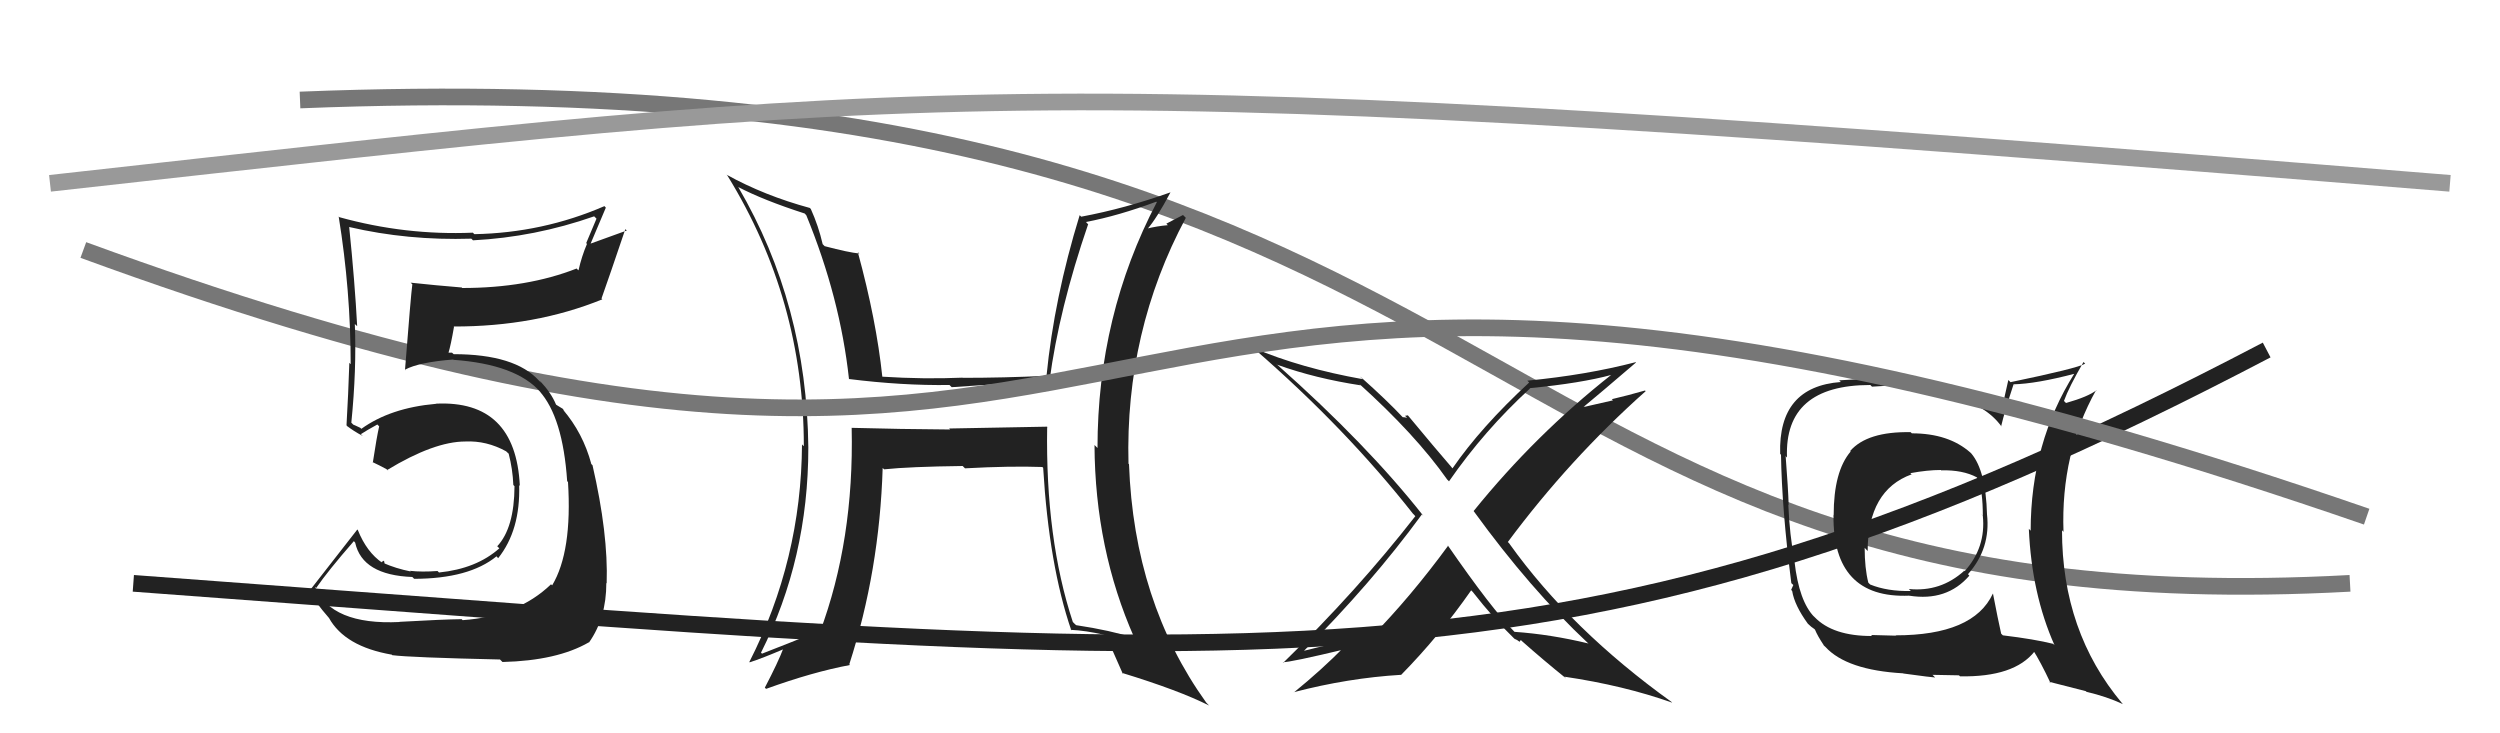
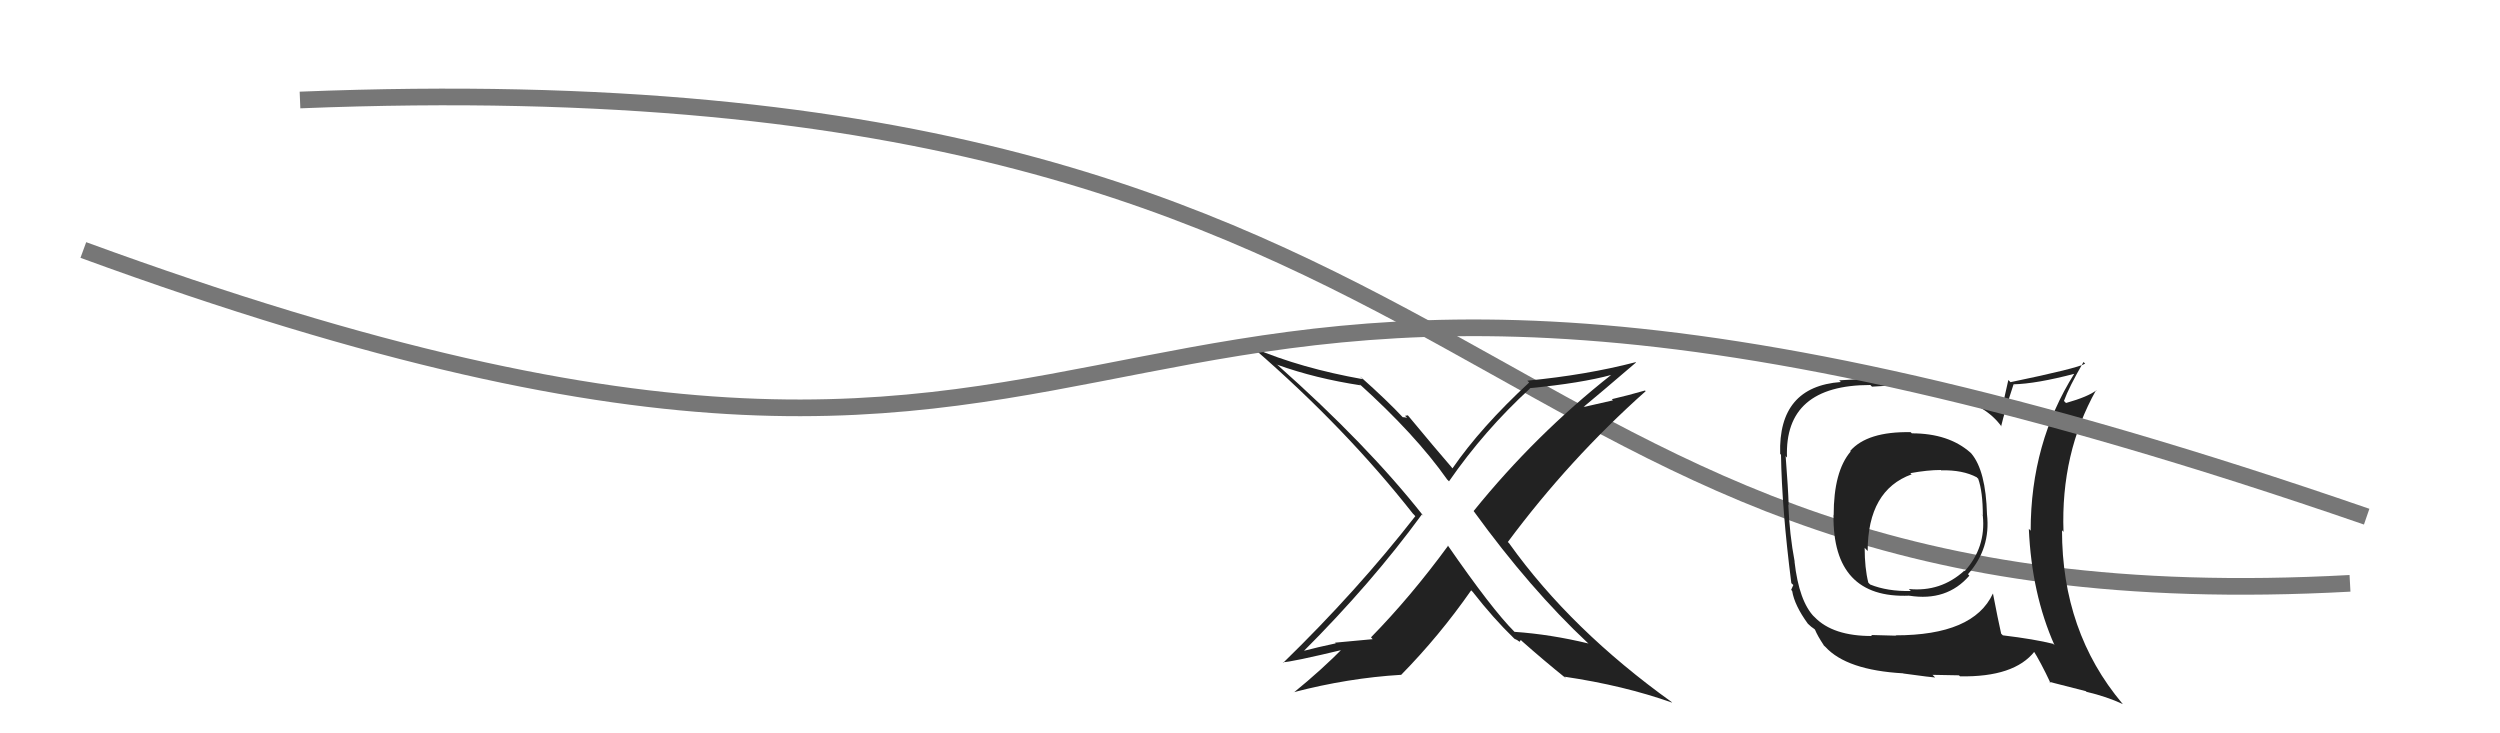
<svg xmlns="http://www.w3.org/2000/svg" width="150" height="44" viewBox="0,0,150,44">
  <path d="M18 6 C93 3,86 38,141 35" stroke="#777" fill="none" />
-   <path d="M3 11 C57 5,61 4,147 11" stroke="#999" fill="none" />
-   <path fill="#222" d="M62.91 25.69L62.82 25.60L56.95 25.71L57.01 25.77Q54.02 25.75 51.09 25.67L51.20 25.78L51.10 25.68Q51.25 32.42 49.19 37.94L49.30 38.05L49.12 37.87Q47.47 38.54 45.72 39.22L45.62 39.12L45.66 39.16Q48.50 33.51 48.50 26.85L48.39 26.74L48.50 26.85Q48.41 18.27 44.30 11.23L44.37 11.30L44.29 11.22Q45.80 12.01 48.28 12.81L48.30 12.83L48.38 12.92Q50.41 17.87 50.94 22.75L51.04 22.85L50.93 22.74Q54.12 23.14 56.97 23.10L56.91 23.04L57.10 23.23Q59.61 23.08 62.92 22.81L62.96 22.84L62.97 22.86Q63.54 18.55 65.29 13.45L65.25 13.42L65.16 13.32Q67.13 12.94 69.38 12.10L69.39 12.11L69.41 12.13Q65.85 18.92 65.85 26.88L65.68 26.71L65.67 26.70Q65.70 32.94 68.06 38.27L68.19 38.39L68.07 38.28Q66.63 37.82 64.57 37.51L64.50 37.45L64.37 37.32Q62.72 32.32 62.83 25.62ZM64.14 37.70L64.23 37.78L64.23 37.79Q65.15 37.83 66.25 38.09L66.26 38.10L66.38 38.22Q66.72 38.94 67.37 40.43L67.34 40.40L67.31 40.37Q70.77 41.43 72.56 42.34L72.53 42.32L72.37 42.15Q68.04 36.11 67.74 27.85L67.62 27.74L67.71 27.83Q67.50 19.89 71.15 13.07L70.98 12.90L69.98 13.42L70.07 13.51Q69.40 13.57 68.80 13.72L68.83 13.76L68.83 13.76Q69.40 13.11 70.23 11.54L70.14 11.45L70.23 11.54Q67.50 12.51 64.88 13.00L64.87 13.00L64.78 12.91Q63.25 17.88 62.79 22.56L62.65 22.42L62.78 22.55Q60.20 22.67 57.76 22.67L57.88 22.79L57.75 22.66Q55.44 22.76 52.93 22.60L52.96 22.63L52.94 22.61Q52.58 19.20 51.47 15.13L51.63 15.28L51.55 15.21Q50.92 15.15 49.48 14.77L49.47 14.76L49.36 14.65Q49.11 13.56 48.65 12.54L48.62 12.51L48.60 12.48Q45.87 11.74 43.59 10.48L43.64 10.53L43.66 10.56Q48.23 17.98 48.23 26.77L48.15 26.70L48.12 26.66Q48.08 33.59 44.96 39.72L45.00 39.76L44.98 39.74Q45.73 39.50 47.06 38.93L46.99 38.86L47.01 38.88Q46.69 39.73 45.89 41.26L45.94 41.31L45.97 41.33Q48.76 40.32 51.00 39.90L50.92 39.81L50.96 39.85Q52.77 34.24 52.96 28.08L52.96 28.08L53.05 28.16Q54.56 28.00 57.76 27.96L57.82 28.02L57.90 28.10Q60.64 27.95 62.54 28.02L62.69 28.17L62.59 28.07Q62.94 33.91 64.28 37.83Z" />
-   <path d="M8 35 C76 40,94 43,136 21" stroke="#222" fill="none" />
  <path fill="#222" d="M95.28 38.58L95.17 38.48L95.31 38.61Q93.04 38.06 90.87 37.91L90.95 37.98L90.86 37.90Q89.51 36.55 86.85 32.70L86.88 32.73L86.89 32.74Q84.65 35.80 82.26 38.24L82.36 38.35L80.10 38.56L80.15 38.60Q79.10 38.82 78.11 39.08L78.05 39.02L78.16 39.13Q82.31 34.98 85.31 30.87L85.27 30.83L85.40 30.95Q82.03 26.67 76.63 21.88L76.55 21.80L76.65 21.89Q78.94 22.71 81.64 23.12L81.62 23.10L81.50 22.98Q84.93 26.07 86.83 28.77L86.88 28.82L86.94 28.88Q89.06 25.82 91.80 23.31L91.86 23.36L91.78 23.29Q94.87 22.99 96.70 22.49L96.64 22.44L96.69 22.48Q92.11 26.09 88.42 30.66L88.41 30.65L88.43 30.68Q91.81 35.34 95.27 38.58ZM98.03 21.62L98.19 21.78L98.14 21.73Q95.18 22.50 91.64 22.84L91.60 22.80L91.75 22.95Q88.86 25.62 87.15 28.10L87.11 28.06L87.10 28.04Q86.12 26.91 84.48 24.93L84.47 24.92L84.30 24.95L84.43 25.07Q84.27 25.03 84.16 25.03L84.11 24.98L84.19 25.06Q83.24 24.04 81.61 22.59L81.65 22.64L81.76 22.75Q78.06 22.09 75.21 20.88L75.19 20.86L75.28 20.95Q80.76 25.71 84.80 30.85L84.79 30.83L84.92 30.97Q81.42 35.46 77.00 39.76L77.02 39.78L76.97 39.73Q77.34 39.76 80.84 38.92L80.80 38.88L80.70 38.77Q79.28 40.21 77.64 41.54L77.62 41.53L77.63 41.53Q80.89 40.68 84.05 40.49L84.00 40.44L84.06 40.50Q86.36 38.16 88.27 35.42L88.31 35.46L88.36 35.51Q89.61 37.11 90.83 38.29L90.99 38.45L90.87 38.32Q91.07 38.42 91.15 38.49L91.17 38.51L91.25 38.40L91.32 38.47Q92.63 39.63 93.96 40.70L93.96 40.69L93.86 40.60Q97.44 41.13 100.33 42.16L100.29 42.12L100.31 42.13Q94.27 37.80 90.57 32.63L90.56 32.61L90.47 32.52Q94.17 27.54 98.74 23.47L98.70 23.43L98.70 23.43Q97.70 23.72 96.71 23.95L96.78 24.02L94.76 24.48L94.84 24.56Q95.99 23.61 98.16 21.75Z" />
  <path fill="#222" d="M114.70 25.99L114.62 25.91L114.64 25.93Q112.04 25.88 111.01 27.06L111.02 27.07L111.04 27.09Q110.02 28.28 110.02 30.91L109.98 30.86L110.01 30.90Q109.95 35.93 114.56 35.74L114.59 35.78L114.55 35.74Q116.81 36.10 118.16 34.54L118.08 34.45L118.08 34.45Q119.45 32.91 119.22 30.86L119.11 30.74L119.22 30.86Q119.15 28.24 118.28 27.21L118.27 27.20L118.23 27.16Q116.92 26.00 114.71 26.00ZM119.60 35.65L119.64 35.69L119.57 35.62Q118.41 38.12 113.73 38.12L113.76 38.14L112.26 38.10L112.33 38.16Q109.97 38.17 108.87 37.02L108.80 36.95L108.87 37.03Q107.94 36.09 107.67 33.69L107.61 33.64L107.68 33.70Q107.37 32.07 107.30 30.28L107.42 30.40L107.32 30.30Q107.29 29.32 107.14 27.38L107.09 27.32L107.22 27.45Q107.05 23.10 112.22 23.10L112.32 23.20L113.80 23.11L113.85 23.16Q116.69 23.10 118.78 24.40L118.79 24.41L118.87 24.49Q119.63 24.94 120.12 25.63L120.10 25.61L120.07 25.57Q120.27 24.71 120.81 23.07L120.94 23.21L120.79 23.06Q122.17 23.03 124.49 22.42L124.33 22.26L124.47 22.40Q121.84 26.58 121.84 31.84L121.87 31.87L121.73 31.73Q121.90 35.63 123.27 38.71L123.22 38.66L123.19 38.63Q122.07 38.35 120.17 38.12L120.25 38.20L120.07 38.02Q119.88 37.18 119.58 35.62ZM122.96 40.91L122.96 40.91L125.15 41.47L125.19 41.51Q126.39 41.79 127.38 42.25L127.41 42.28L127.33 42.20Q123.72 37.90 123.72 31.81L123.74 31.84L123.81 31.91Q123.64 27.20 125.77 23.40L125.82 23.45L125.79 23.41Q125.30 23.80 123.96 24.18L123.85 24.07L123.84 24.05Q124.13 23.24 125.01 21.72L125.12 21.83L125.11 21.82Q124.63 22.10 120.63 22.93L120.50 22.80L120.06 24.76L120.02 24.72Q118.18 22.92 113.77 22.70L113.85 22.78L113.80 22.73Q112.59 22.67 110.35 22.82L110.42 22.89L110.45 22.92Q106.69 23.20 106.81 27.23L106.82 27.24L106.86 27.29Q106.91 30.53 107.48 34.99L107.60 35.10L107.47 35.39L107.53 35.46Q107.67 36.32 108.47 37.42L108.37 37.33L108.48 37.43Q108.67 37.62 108.86 37.74L108.72 37.60L108.90 37.78Q109.05 38.15 109.43 38.72L109.39 38.69L109.52 38.81Q110.80 40.21 114.19 40.40L114.25 40.46L114.20 40.41Q115.96 40.65 116.11 40.65L115.95 40.49L117.54 40.52L117.60 40.58Q120.86 40.64 122.08 39.08L122.02 39.02L121.95 38.95Q122.43 39.70 123.04 41.00ZM116.52 28.26L116.39 28.13L116.48 28.22Q117.77 28.19 118.61 28.64L118.63 28.67L118.69 28.72Q118.97 29.50 118.97 30.94L118.84 30.81L118.97 30.95Q119.16 32.85 117.88 34.27L117.71 34.10L117.85 34.25Q116.44 35.53 114.53 35.34L114.71 35.52L114.65 35.46Q113.24 35.49 112.21 35.07L112.18 35.04L112.10 34.96Q111.88 34.09 111.88 32.87L112.04 33.04L112.06 33.06Q112.07 29.41 114.70 28.46L114.78 28.54L114.62 28.39Q115.65 28.20 116.45 28.20Z" />
  <path d="M5 15 C76 41,58 2,142 31" stroke="#777" fill="none" />
-   <path fill="#222" d="M24.02 37.36L24.14 37.48L23.98 37.32Q19.88 37.52 18.89 35.20L18.93 35.24L18.97 35.28Q19.67 34.26 21.23 32.47L21.27 32.51L21.31 32.56Q21.74 34.51 24.75 34.62L24.70 34.58L24.85 34.73Q28.15 34.72 29.79 33.38L29.88 33.48L29.89 33.49Q31.23 31.81 31.15 29.11L31.16 29.12L31.19 29.15Q30.94 23.99 26.15 24.22L26.18 24.25L26.15 24.23Q23.43 24.47 21.68 25.73L21.62 25.67L21.32 25.53L21.20 25.48L21.08 25.36Q21.40 22.18 21.29 19.44L21.32 19.47L21.43 19.57Q21.29 16.92 20.95 13.61L20.95 13.62L20.95 13.62Q24.47 14.44 28.28 14.32L28.38 14.42L28.37 14.42Q32.08 14.23 35.65 12.98L35.79 13.12L35.17 14.59L35.22 14.63Q34.90 15.38 34.71 16.22L34.67 16.19L34.60 16.11Q31.62 17.28 27.73 17.28L27.69 17.23L27.71 17.25Q26.12 17.12 24.64 16.96L24.75 17.07L24.74 17.06Q24.65 17.73 24.30 22.19L24.36 22.24L24.30 22.18Q25.14 21.73 27.20 21.57L27.26 21.64L27.21 21.59Q30.98 21.86 32.43 23.53L32.46 23.57L32.36 23.46Q33.77 25.02 34.03 28.87L33.96 28.80L34.08 28.92Q34.34 33.10 33.13 35.12L33.02 35.02L33.06 35.06Q31.06 36.98 27.75 37.21L27.82 37.28L27.70 37.15Q26.64 37.16 23.97 37.31ZM30.17 39.74L30.09 39.66L30.15 39.72Q33.43 39.64 35.33 38.54L35.34 38.55L35.34 38.55Q36.38 37.08 36.38 34.98L36.48 35.08L36.40 35.00Q36.50 32.03 35.55 27.91L35.39 27.76L35.48 27.84Q34.98 25.98 33.77 24.57L33.88 24.68L33.96 24.80L33.77 24.53L33.38 24.29L33.36 24.27Q33.07 23.57 32.43 22.89L32.38 22.84L32.47 22.97L32.35 22.85Q30.91 21.25 27.22 21.25L27.12 21.16L26.86 21.16L26.90 21.20Q27.05 20.71 27.24 19.61L27.15 19.52L27.22 19.59Q32.11 19.60 36.14 17.96L36.12 17.94L36.09 17.91Q36.57 16.56 37.52 13.75L37.61 13.83L35.37 14.64L35.41 14.68Q35.86 13.60 36.35 12.46L36.28 12.38L36.26 12.37Q32.57 13.97 28.46 14.05L28.45 14.04L28.37 13.96Q24.32 14.13 20.36 13.03L20.21 12.88L20.32 12.99Q21.04 17.43 21.04 21.85L21.06 21.87L20.96 21.77Q20.90 23.62 20.79 25.52L20.94 25.67L20.80 25.54Q21.20 25.86 21.77 26.16L21.76 26.15L21.65 26.05Q22.00 25.82 22.64 25.47L22.61 25.44L22.75 25.58Q22.60 26.23 22.37 27.75L22.51 27.89L22.34 27.72Q22.77 27.92 23.19 28.15L23.32 28.28L23.23 28.20Q26.05 26.49 27.92 26.49L28.02 26.59L27.92 26.49Q29.19 26.43 30.37 27.08L30.41 27.12L30.52 27.22Q30.76 28.14 30.80 29.10L30.90 29.20L30.87 29.17Q30.86 31.68 29.83 32.78L29.80 32.74L29.96 32.90Q28.59 34.12 26.34 34.35L26.25 34.26L26.26 34.26Q25.29 34.33 24.61 34.25L24.58 34.23L24.65 34.29Q23.75 34.11 22.98 33.77L23.09 33.88L23.04 33.64L22.89 33.72L22.94 33.77Q22.00 33.13 21.47 31.80L21.45 31.78L21.44 31.77Q20.24 33.32 18.57 35.45L18.57 35.45L18.46 35.34Q18.91 36.13 19.74 37.08L19.75 37.09L19.74 37.08Q20.69 38.79 23.51 39.28L23.53 39.30L23.53 39.31Q24.63 39.45 30.00 39.57Z" />
</svg>